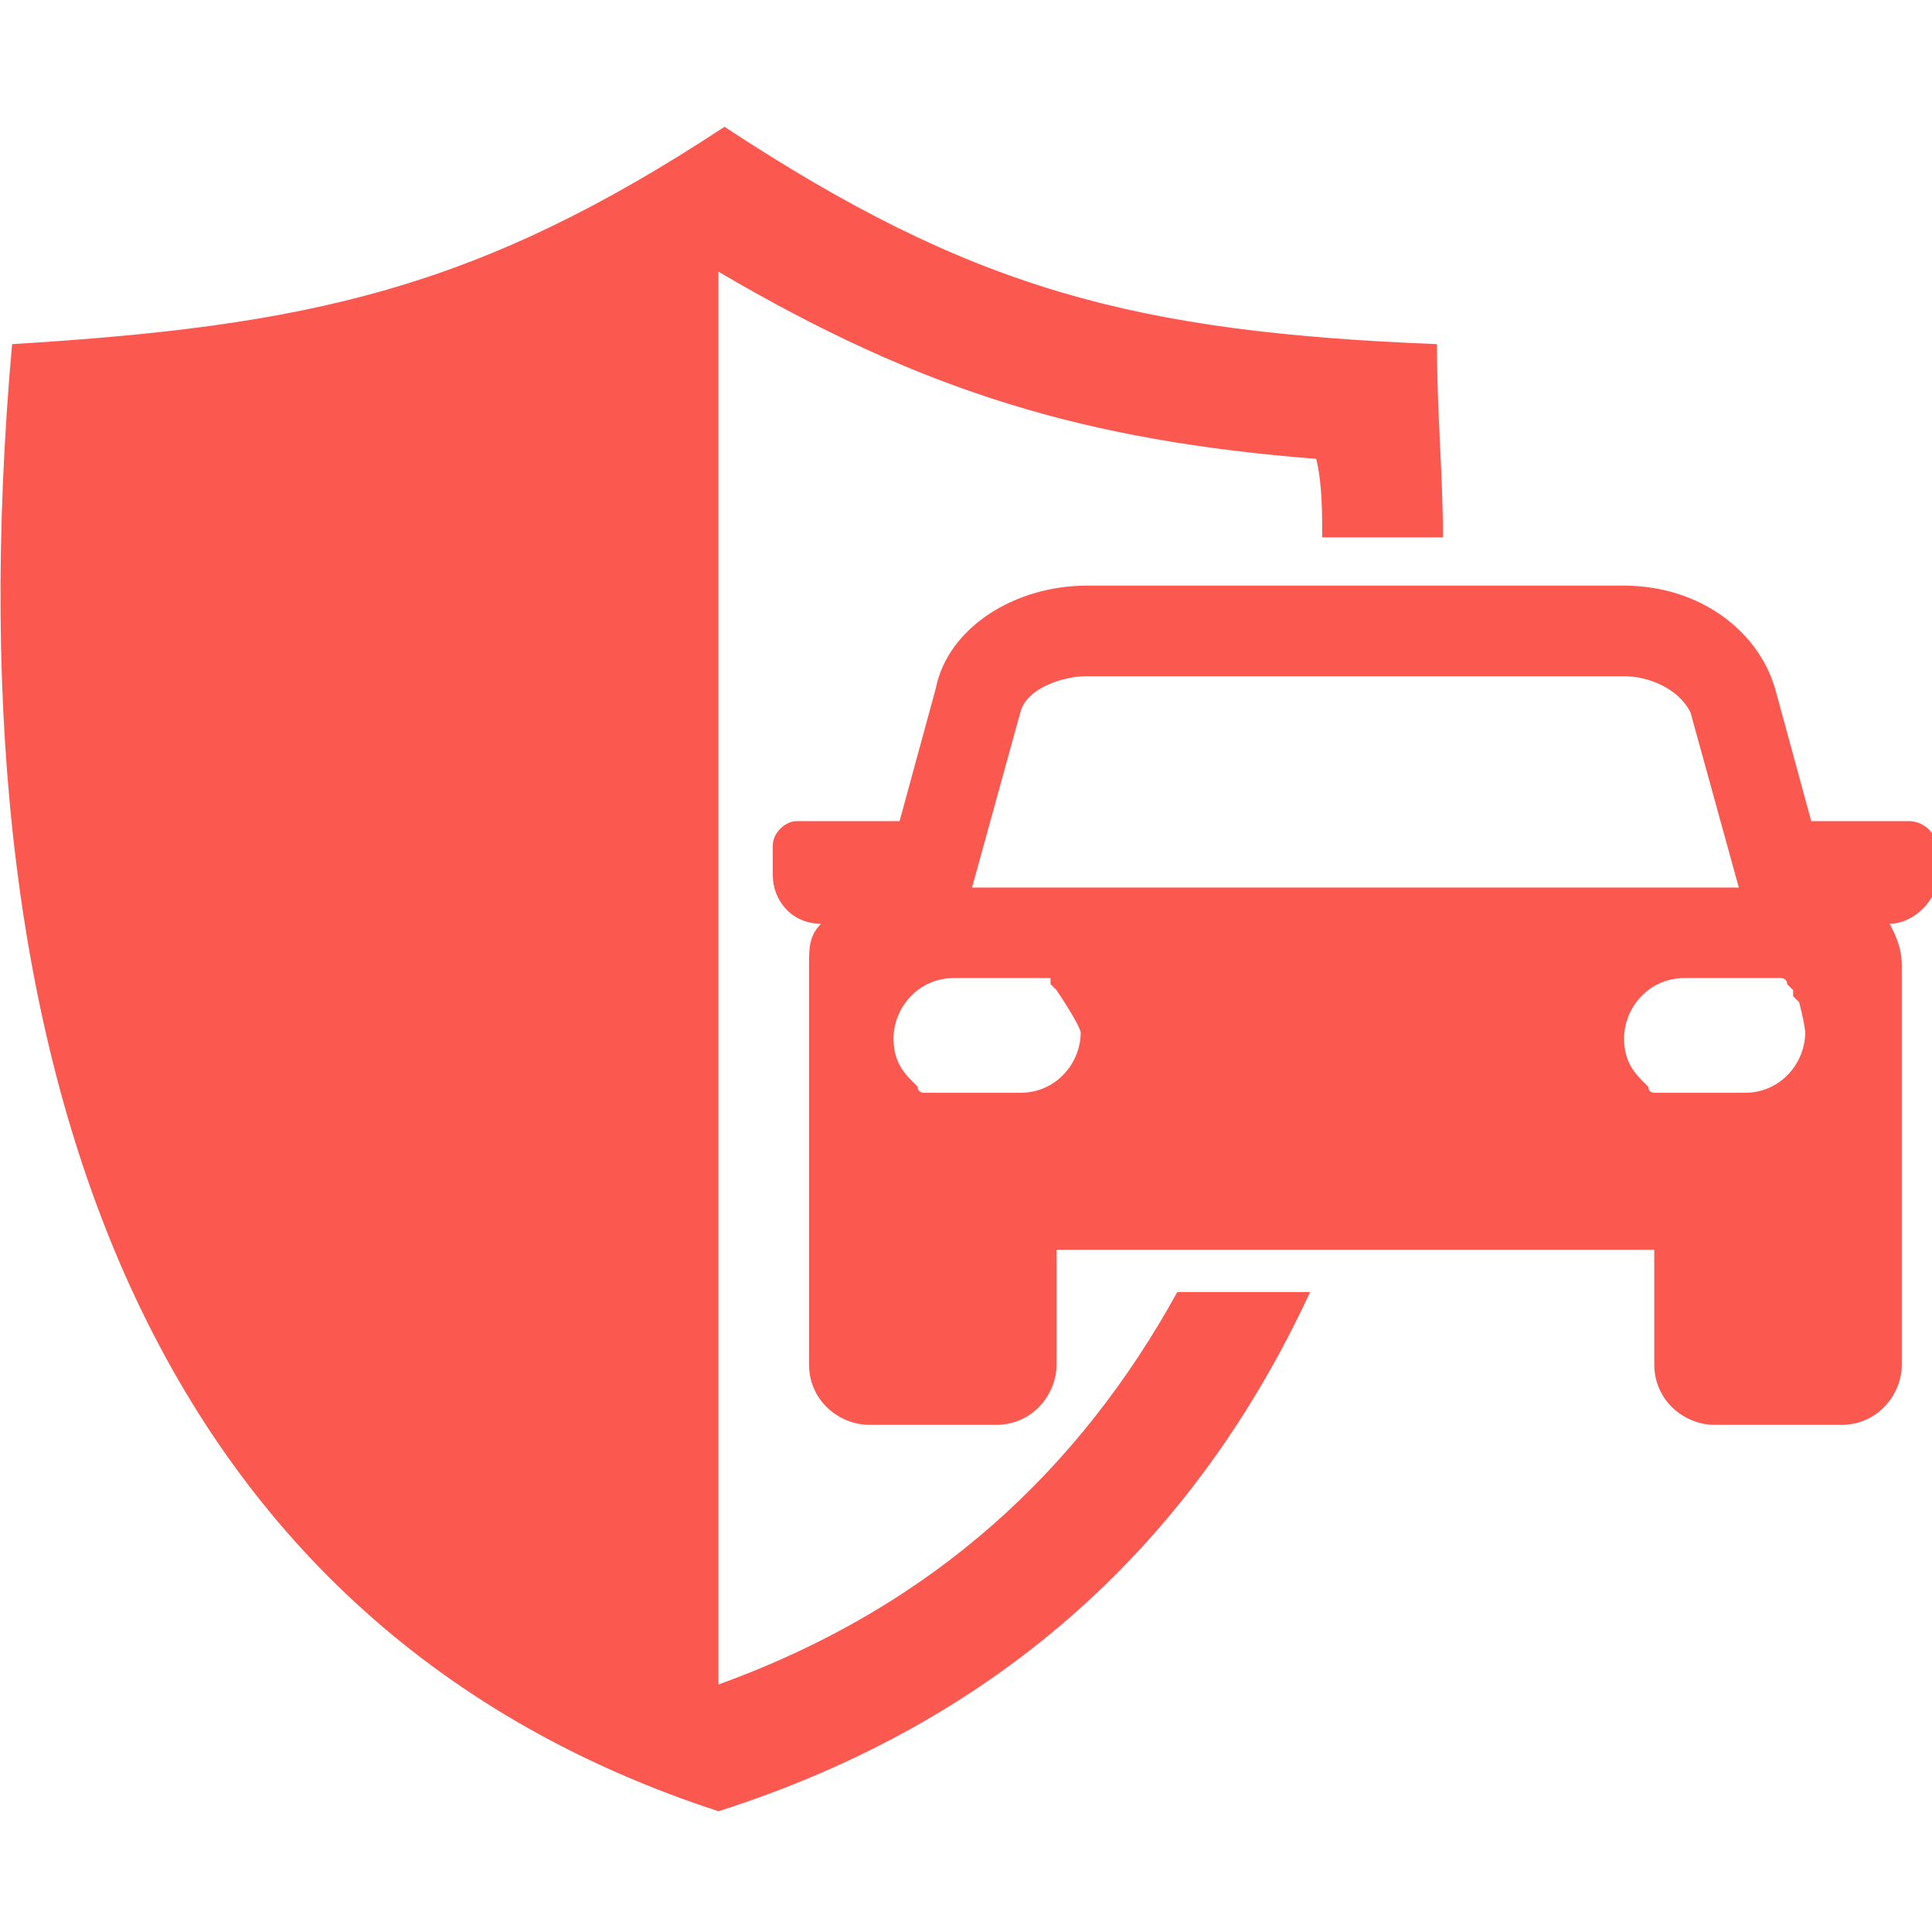
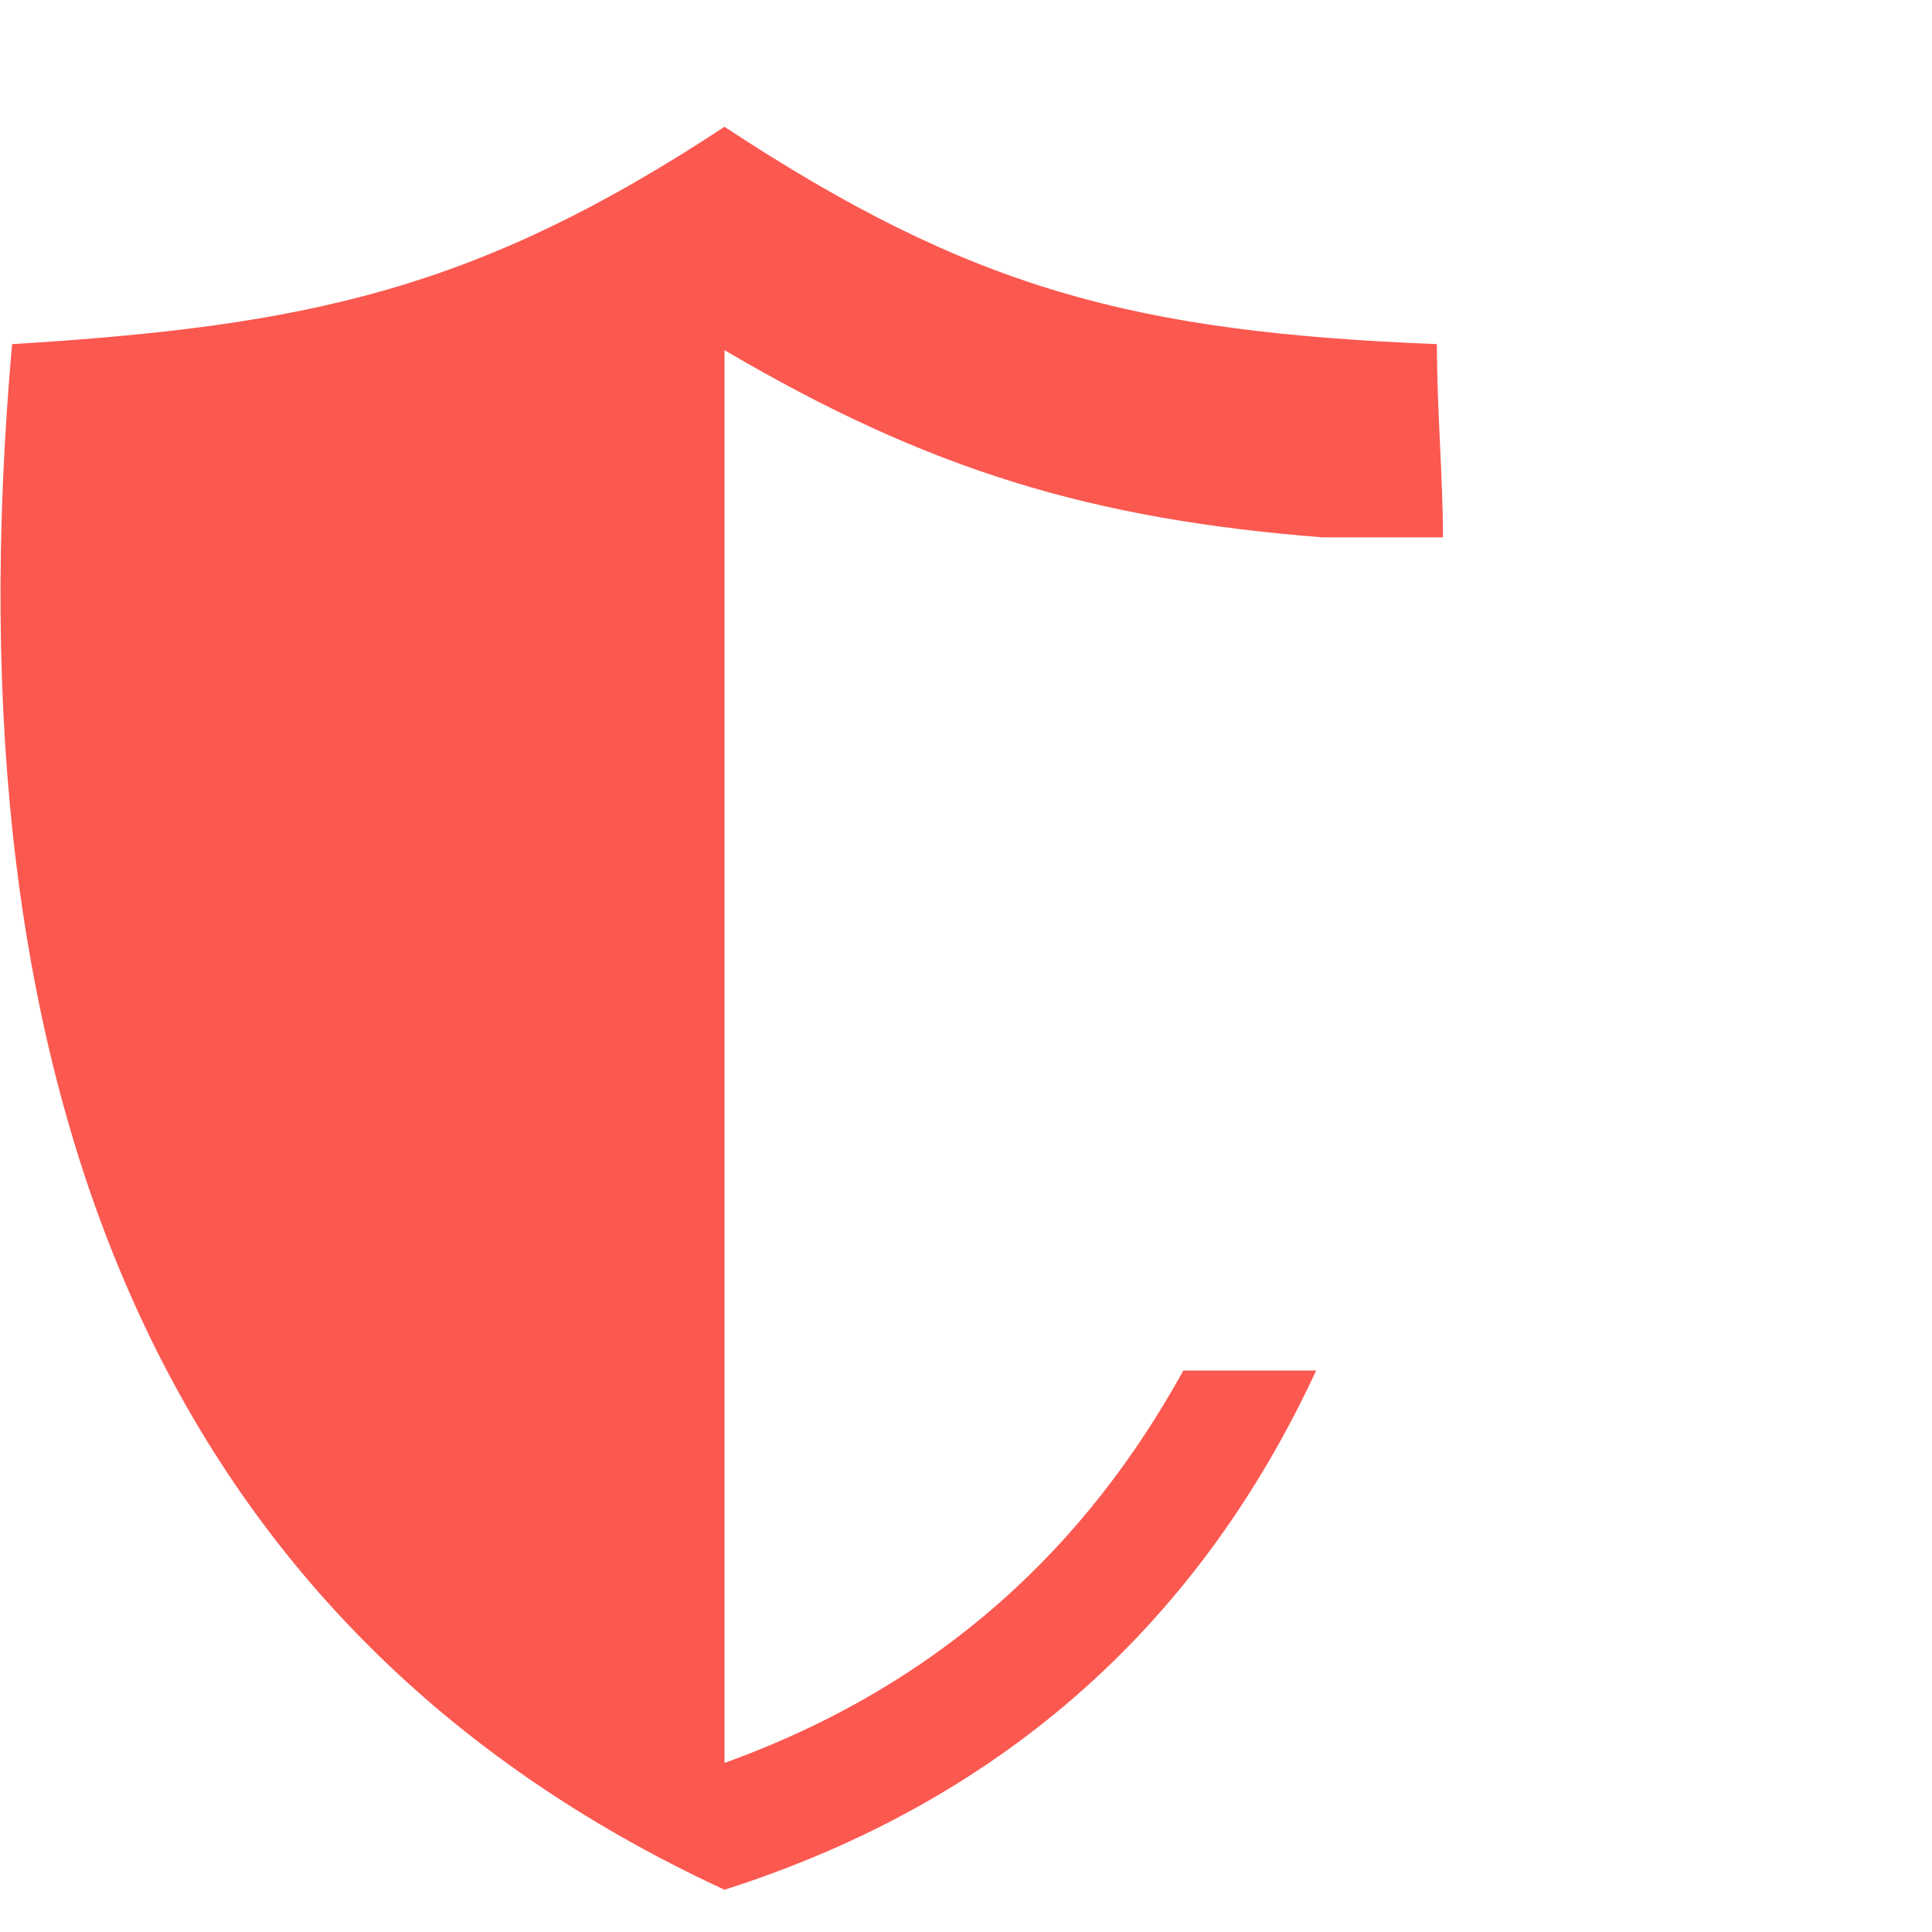
<svg xmlns="http://www.w3.org/2000/svg" version="1.1" id="Layer_1" x="0px" y="0px" width="32px" height="32px" viewBox="0 0 32 32" style="enable-background:new 0 0 32 32;" xml:space="preserve">
  <style type="text/css">
	.st0{fill:#FB5850;}
</style>
  <g>
-     <path class="st0" d="M23.9,8.9h-2c0-0.4,0-0.9-0.1-1.3c-3.8-0.3-6.5-1.1-9.9-3.1v23.4c3.6-1.3,6-3.6,7.6-6.5h2.2   c-1.9,4.1-5.1,7.1-9.8,8.6C2.7,27-0.9,18.1,0.2,5.7c4.9-0.3,7.7-0.9,11.8-3.6c4.1,2.7,6.8,3.4,11.8,3.6C23.8,6.8,23.9,7.9,23.9,8.9   z" />
-     <path class="st0" d="M31.6,13.6H30l-0.6-2.2c-0.3-1-1.3-1.7-2.5-1.7h-8.9c-1.2,0-2.3,0.7-2.5,1.7l-0.6,2.2h-1.7   c-0.2,0-0.4,0.2-0.4,0.4v0.5c0,0.4,0.3,0.8,0.8,0.8c-0.2,0.2-0.2,0.4-0.2,0.7v6.6c0,0.6,0.5,1,1,1h2.1c0.6,0,1-0.5,1-1v-1.9h9.9   v1.9c0,0.6,0.5,1,1,1h2.1c0.6,0,1-0.5,1-1v-3.9c0,0,0,0,0,0v-2.7c0-0.3-0.1-0.5-0.2-0.7c0.4,0,0.8-0.4,0.8-0.8v-0.5   C32,13.7,31.8,13.6,31.6,13.6z M16.9,11.8c0.1-0.4,0.7-0.6,1.1-0.6h8.9c0.4,0,0.9,0.2,1.1,0.6l0.8,2.9H16.1L16.9,11.8z M17.9,17.1   c0,0.5-0.4,1-1,1h-1.1c0,0-0.1,0-0.1,0c0,0,0,0,0,0c0,0-0.1,0-0.1,0c0,0,0,0,0,0c0,0,0,0-0.1,0s0,0-0.1,0c0,0,0,0,0,0c0,0,0,0,0,0   c0,0,0,0-0.1,0c0,0-0.1,0-0.1-0.1c0,0,0,0,0,0c0,0,0,0-0.1-0.1c-0.2-0.2-0.3-0.4-0.3-0.7c0-0.5,0.4-1,1-1h1.1c0,0,0.1,0,0.1,0   c0,0,0,0,0,0c0,0,0.1,0,0.1,0c0,0,0,0,0,0c0,0,0,0,0,0c0,0,0,0,0,0c0,0,0,0,0.1,0c0,0,0,0,0,0c0,0,0,0,0.1,0c0,0,0,0,0,0   c0,0,0,0,0,0c0,0,0,0,0,0c0,0,0,0,0,0c0,0,0,0,0.1,0l0,0.1l0.1,0.1l0,0c0,0,0,0,0,0C17.9,17,17.9,17.1,17.9,17.1L17.9,17.1z    M29.9,17.1c0,0.5-0.4,1-1,1h-1.1c0,0,0,0,0,0c0,0,0,0,0,0c0,0,0,0,0,0c0,0,0,0-0.1,0c0,0,0,0,0,0c0,0,0,0,0,0c0,0,0,0,0,0   c0,0,0,0-0.1,0c0,0,0,0-0.1,0c0,0,0,0,0,0c0,0,0,0,0,0c0,0,0,0-0.1,0c0,0-0.1,0-0.1-0.1c0,0,0,0,0,0c0,0,0,0-0.1-0.1   c-0.2-0.2-0.3-0.4-0.3-0.7c0-0.5,0.4-1,1-1h1.1c0,0,0,0,0,0c0,0,0.1,0,0.1,0c0,0,0,0,0,0c0,0,0,0,0,0c0,0,0,0,0,0c0,0,0,0,0.1,0   c0,0,0,0,0.1,0c0,0,0,0,0.1,0c0,0,0,0,0,0c0,0,0,0,0,0c0,0,0,0,0.1,0c0,0,0.1,0,0.1,0.1c0,0,0,0,0,0c0,0,0,0,0.1,0.1l0,0.1l0.1,0.1   l0,0c0,0,0,0,0,0C29.9,17,29.9,17.1,29.9,17.1L29.9,17.1z" />
-     <path class="st0" d="M17.9,17.1C17.9,17.1,17.9,17.1,17.9,17.1C17.9,17.1,17.9,17.1,17.9,17.1z" />
+     <path class="st0" d="M23.9,8.9h-2c-3.8-0.3-6.5-1.1-9.9-3.1v23.4c3.6-1.3,6-3.6,7.6-6.5h2.2   c-1.9,4.1-5.1,7.1-9.8,8.6C2.7,27-0.9,18.1,0.2,5.7c4.9-0.3,7.7-0.9,11.8-3.6c4.1,2.7,6.8,3.4,11.8,3.6C23.8,6.8,23.9,7.9,23.9,8.9   z" />
  </g>
</svg>